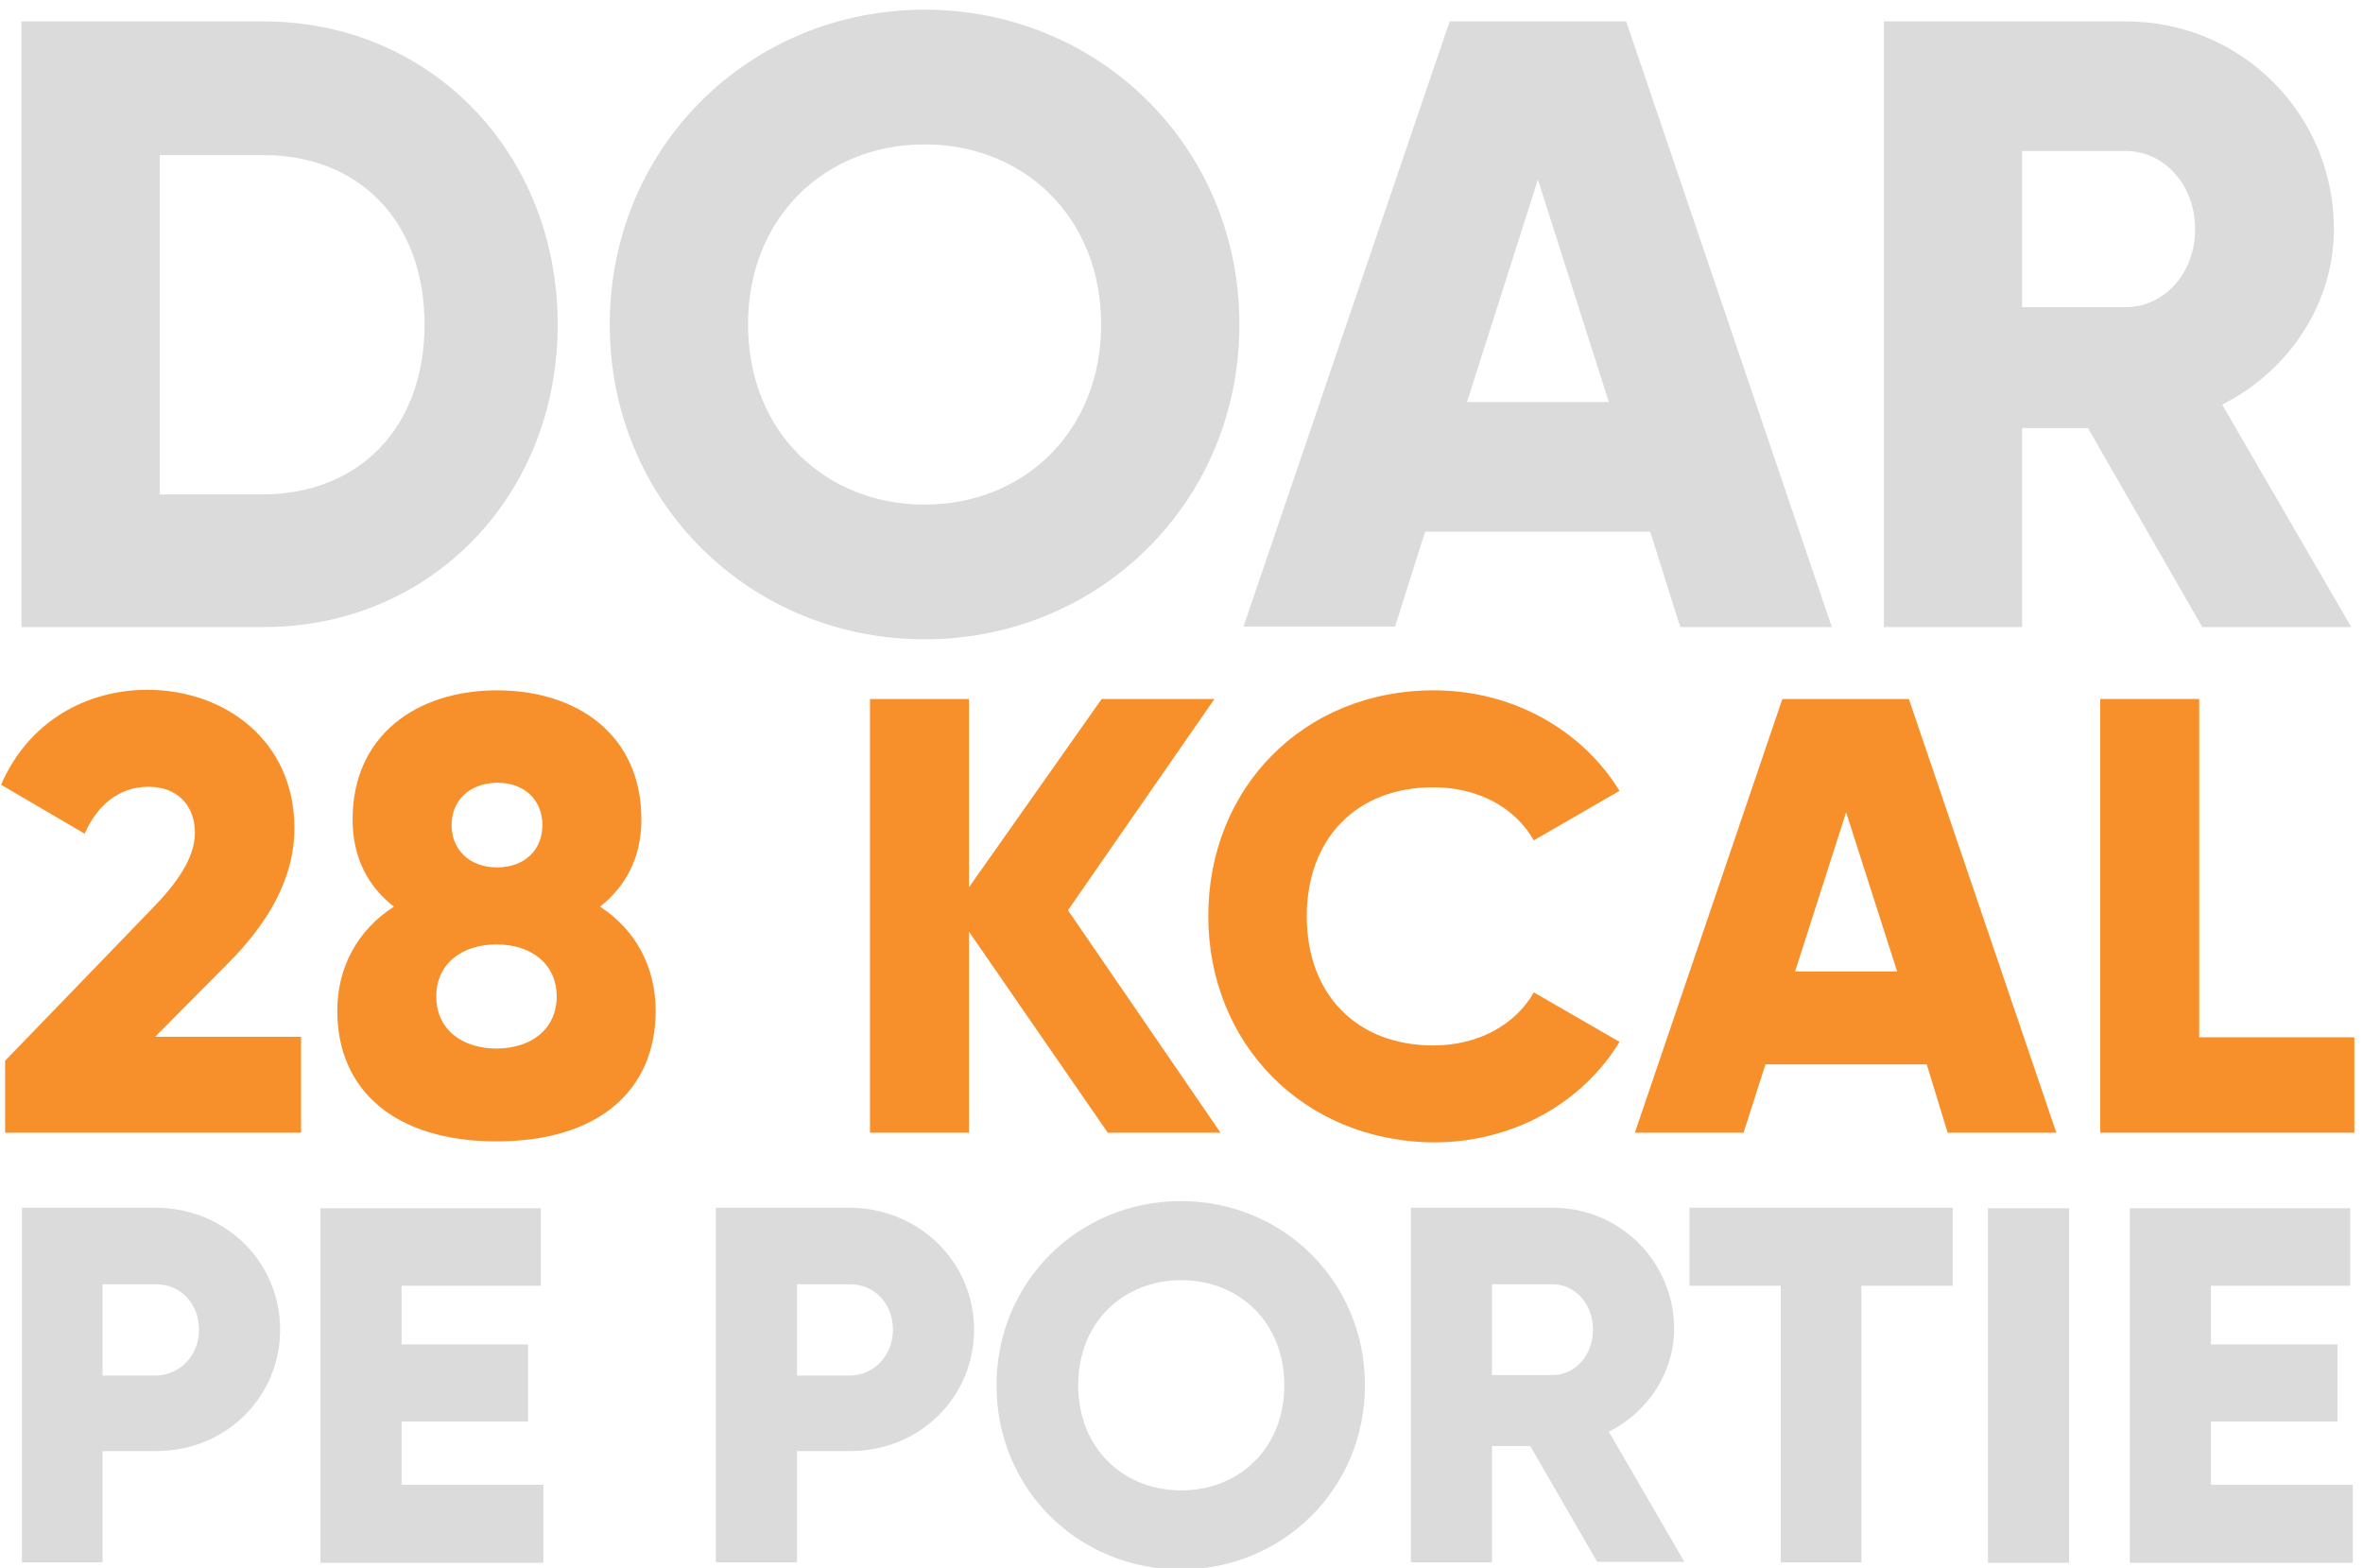
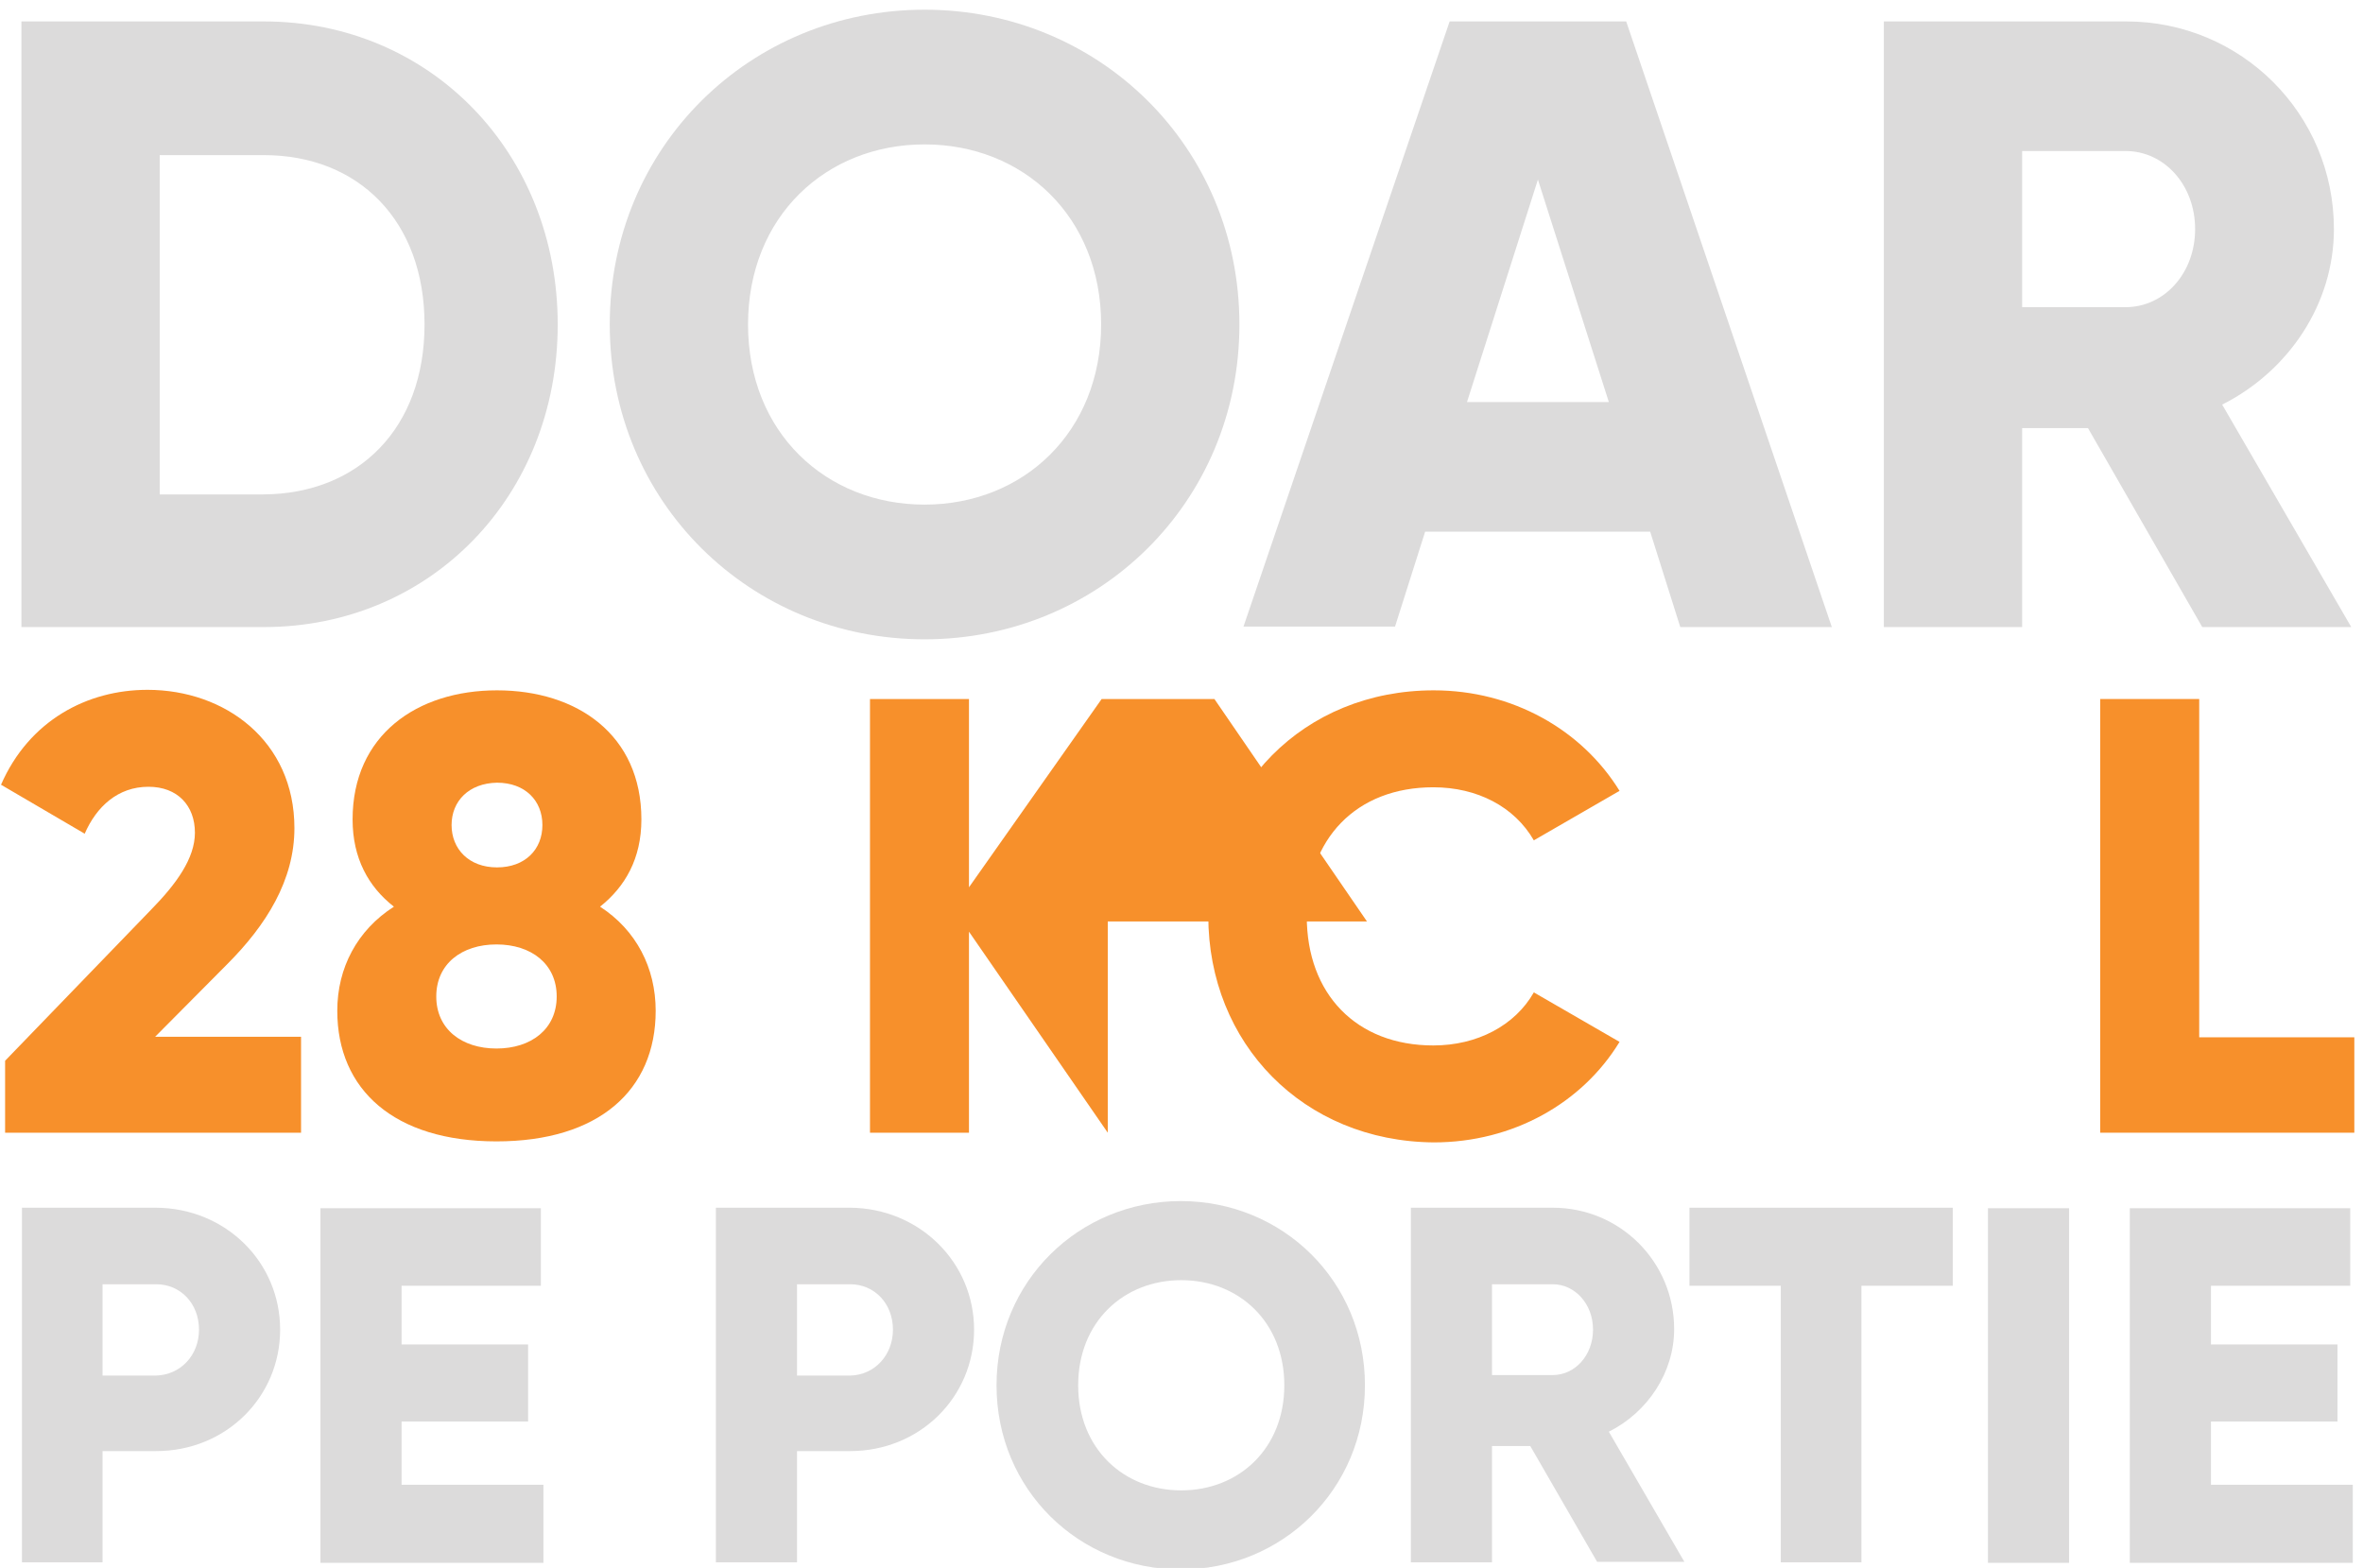
<svg xmlns="http://www.w3.org/2000/svg" id="Layer_1" x="0px" y="0px" viewBox="0 0 463.1 307.3" style="enable-background:new 0 0 463.1 307.3;" xml:space="preserve">
  <style type="text/css">
	.st0{fill:#DCDBDB;}
	.st1{fill:#F7902B;}
</style>
  <g>
    <g>
      <path class="st0" d="M109.3,63.6c0,33.6-24.9,59.3-57.6,59.3H4.2V4.2h47.5C84.4,4.2,109.3,30,109.3,63.6z M83.2,63.6    c0-20.3-12.9-33.2-31.5-33.2H31.3v66.5h20.3C70.3,96.8,83.2,83.9,83.2,63.6z" />
      <path class="st0" d="M119.5,63.6c0-34.9,27.6-61.7,61.7-61.7s61.7,26.8,61.7,61.7c0,34.9-27.6,61.7-61.7,61.7    S119.5,98.5,119.5,63.6z M215.8,63.6c0-21.2-15.3-35.3-34.6-35.3s-34.6,14.1-34.6,35.3s15.3,35.3,34.6,35.3S215.8,84.7,215.8,63.6    z" />
      <path class="st0" d="M323.4,104.2h-44.1l-5.9,18.6h-29.7L284.1,4.2h34.6L359,122.9h-29.7L323.4,104.2z M315.3,78.8l-13.9-43.6    l-13.9,43.6H315.3z" />
      <path class="st0" d="M409.2,83.9h-12.9v39h-27.1V4.2h47.5c22.5,0,40.7,18.1,40.7,40.7c0,14.6-8.8,27.8-21.9,34.4l25.3,43.6h-29.2    L409.2,83.9z M396.3,60.2h20.3c7.5,0,13.6-6.6,13.6-15.3s-6.1-15.3-13.6-15.3h-20.3V60.2z" />
    </g>
  </g>
  <g>
    <g>
      <path class="st1" d="M1,207.9l28.6-29.6c5-5.1,8.6-10.1,8.6-15.1c0-5.3-3.4-9-9.1-9c-6,0-10.2,3.9-12.5,9.2l-16.4-9.6    c5.5-12.6,16.9-18.6,28.7-18.6c15.2,0,28.8,10,28.8,27.1c0,10.2-5.5,19-13.2,26.7l-14.1,14.2h28.6V222H1V207.9z" />
      <path class="st1" d="M128.5,198.1c0,15.6-11.2,25.6-31.2,25.6s-31.2-10.1-31.2-25.6c0-8.4,3.9-15.8,11.1-20.4    c-5-3.9-8.1-9.5-8.1-17.1c0-16.5,12.6-25.3,28.3-25.3s28.3,8.7,28.3,25.3c0,7.7-3.2,13.2-8.1,17.1    C124.7,182.3,128.5,189.7,128.5,198.1z M109.1,195.3c0-6.4-5-10.2-11.8-10.2c-6.8,0-11.8,3.8-11.8,10.2s5,10.2,11.8,10.2    C104.1,205.5,109.1,201.7,109.1,195.3z M88.5,161.7c0,4.7,3.4,8.3,8.9,8.3c5.5,0,8.9-3.5,8.9-8.3s-3.4-8.3-8.9-8.3    C91.9,153.5,88.5,157,88.5,161.7z" />
-       <path class="st1" d="M217.1,222l-27.2-39.4V222h-19.4v-85h19.4v36.9l26-36.9H238l-28.7,41.4l29.9,43.6H217.1z" />
+       <path class="st1" d="M217.1,222l-27.2-39.4V222h-19.4v-85h19.4v36.9l26-36.9H238l29.9,43.6H217.1z" />
      <path class="st1" d="M236.8,179.5c0-25,18.6-44.2,44.2-44.2c15.4,0,29,7.7,36.4,19.7l-16.8,9.7c-3.8-6.6-11.1-10.4-19.7-10.4    c-15.1,0-24.8,10.1-24.8,25.3c0,15.2,9.7,25.3,24.8,25.3c8.6,0,16-3.9,19.7-10.4l16.8,9.7c-7.3,12-20.9,19.7-36.4,19.7    C255.4,223.7,236.8,204.5,236.8,179.5z" />
-       <path class="st1" d="M377.6,208.6H346l-4.3,13.4h-21.3l28.9-85h24.8l28.9,85h-21.3L377.6,208.6z M371.8,190.4l-10-31.2l-10,31.2    H371.8z" />
      <path class="st1" d="M461.4,203.3V222h-49.8v-85h19.4v66.3H461.4z" />
    </g>
  </g>
  <g>
    <g>
      <path class="st0" d="M54.9,260.6c0,13.2-10.6,23.8-24.3,23.8H20.1v21.8H4.3v-69.5h26.3C44.3,236.8,54.9,247.4,54.9,260.6z     M39,260.6c0-5.1-3.6-8.9-8.4-8.9H20.1v17.9h10.4C35.4,269.5,39,265.6,39,260.6z" />
      <path class="st0" d="M106.5,291v15.3H62.8v-69.5H106V252H78.7v11.5h24.8v15.1H78.7V291H106.5z" />
      <path class="st0" d="M190.9,260.6c0,13.2-10.6,23.8-24.3,23.8h-10.4v21.8h-15.9v-69.5h26.3C180.2,236.8,190.9,247.4,190.9,260.6z     M175,260.6c0-5.1-3.6-8.9-8.4-8.9h-10.4v17.9h10.4C171.4,269.5,175,265.6,175,260.6z" />
      <path class="st0" d="M195.3,271.5c0-20.4,16.2-36.1,36.1-36.1c20,0,36.1,15.7,36.1,36.1s-16.2,36.1-36.1,36.1    C211.5,307.6,195.3,292,195.3,271.5z M251.7,271.5c0-12.4-8.9-20.6-20.2-20.6c-11.3,0-20.2,8.2-20.2,20.6s8.9,20.6,20.2,20.6    C242.8,292.1,251.7,283.9,251.7,271.5z" />
      <path class="st0" d="M299.9,283.4h-7.5v22.8h-15.9v-69.5h27.8c13.2,0,23.8,10.6,23.8,23.8c0,8.5-5.2,16.3-12.8,20.1l14.8,25.5H313    L299.9,283.4z M292.4,269.5h11.9c4.4,0,7.9-3.9,7.9-8.9c0-5.1-3.6-8.9-7.9-8.9h-11.9V269.5z" />
      <path class="st0" d="M382.7,252h-17.9v54.2H349V252h-17.9v-15.3h51.6V252z" />
      <path class="st0" d="M405.5,236.8v69.5h-15.9v-69.5H405.5z" />
      <path class="st0" d="M461.1,291v15.3h-43.7v-69.5h43.2V252h-27.3v11.5h24.8v15.1h-24.8V291H461.1z" />
    </g>
  </g>
</svg>